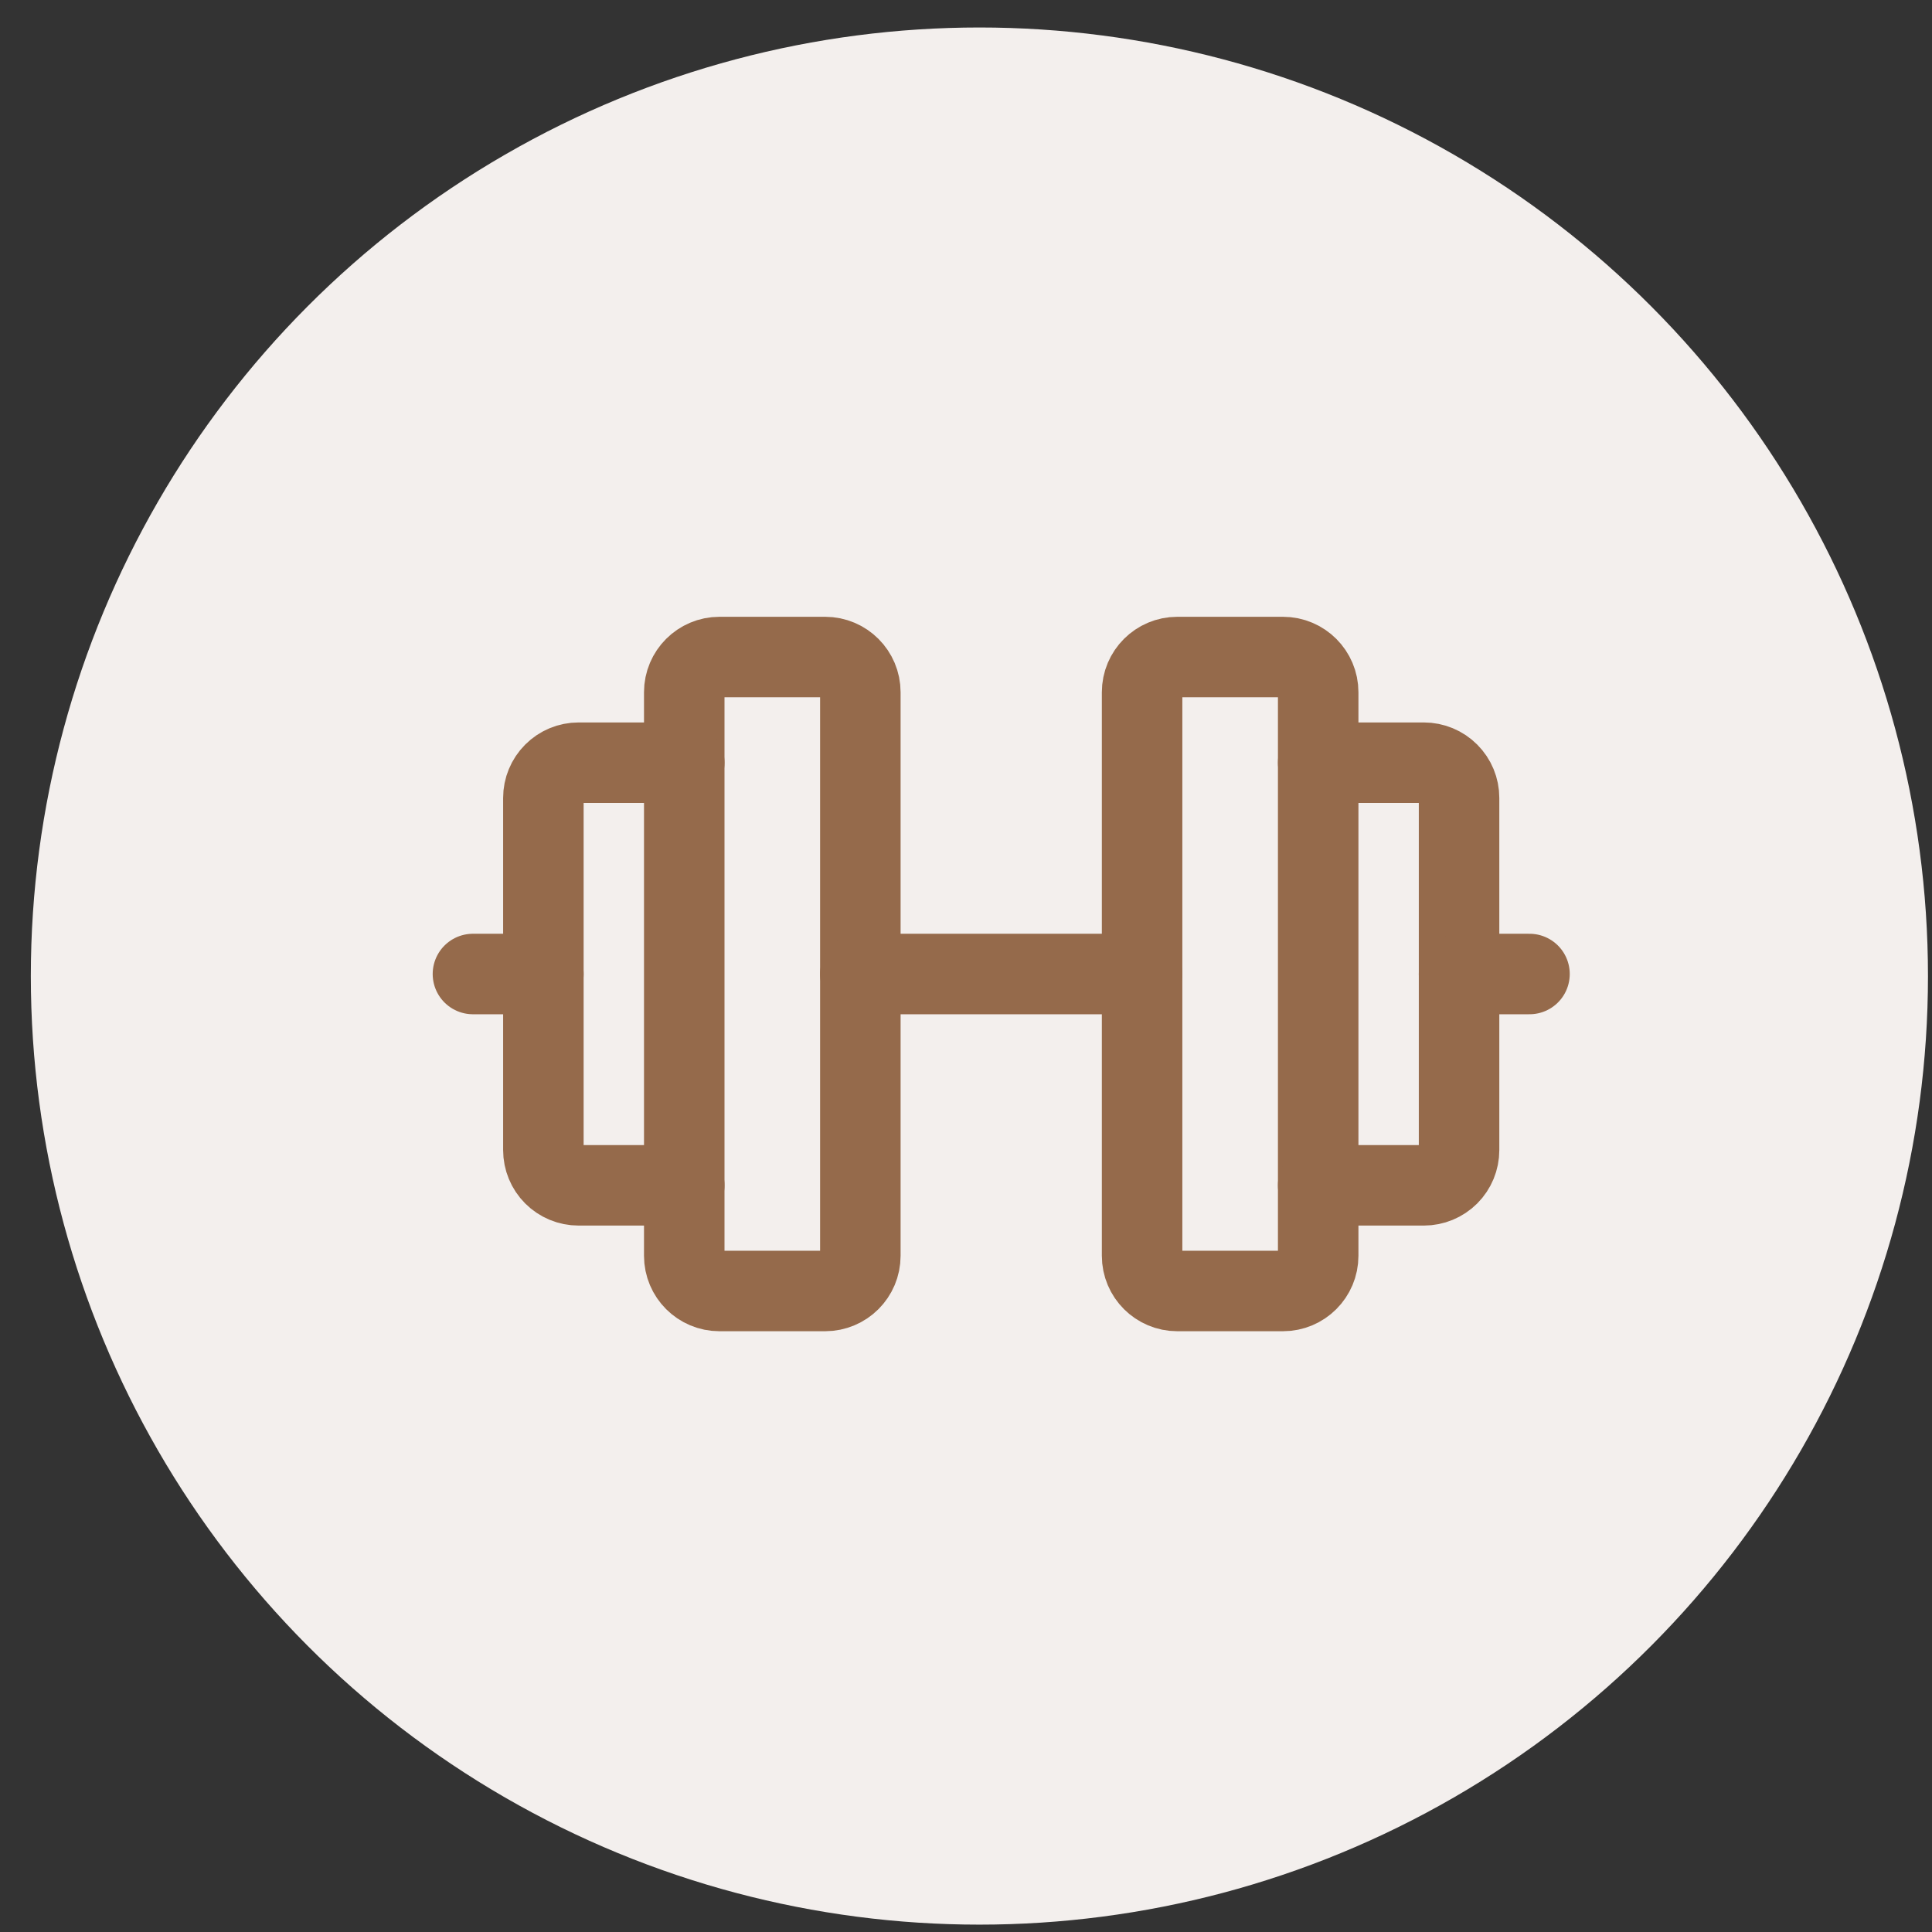
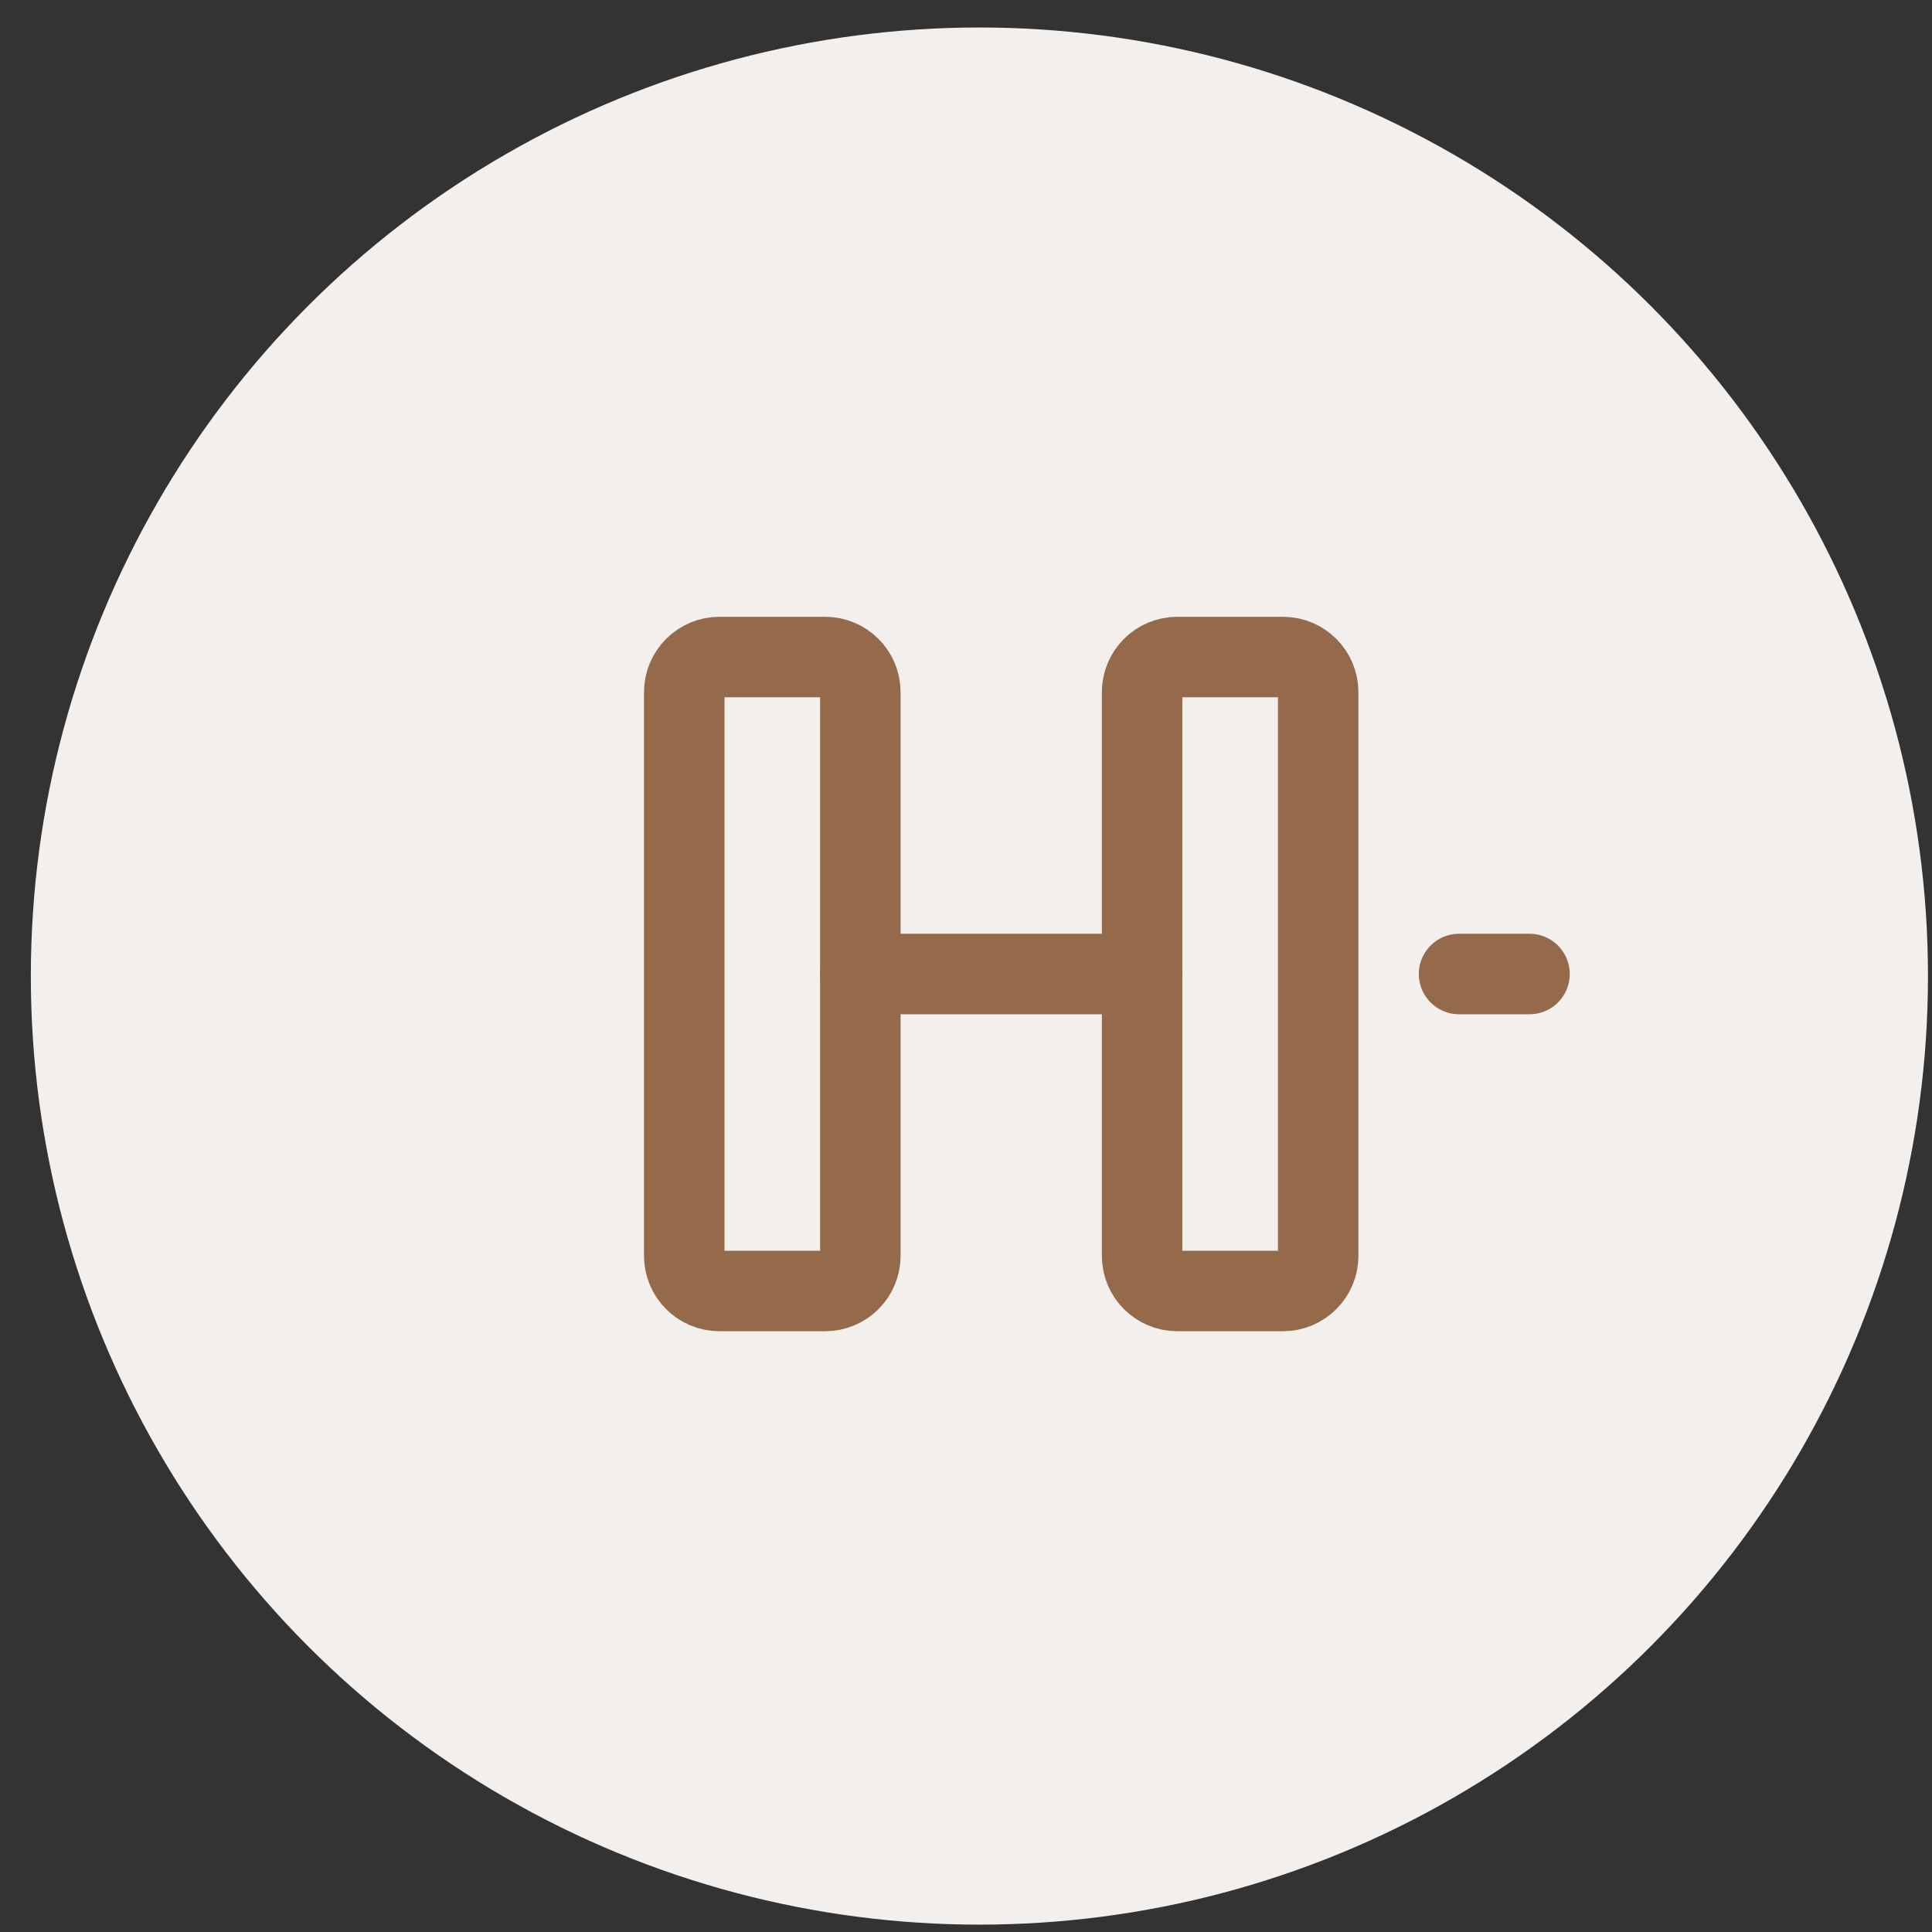
<svg xmlns="http://www.w3.org/2000/svg" width="48" height="48" viewBox="0 0 48 48" fill="none">
  <rect x="0" y="0" width="48" height="48" fill="#333333" stroke="none" />
  <circle cx="24.333" cy="24.25" r="23.567" fill="#F3EFED" />
  <path d="M20.5 16.324H17.875C17.392 16.324 17 16.716 17 17.199V31.199C17 31.683 17.392 32.074 17.875 32.074H20.5C20.983 32.074 21.375 31.683 21.375 31.199V17.199C21.375 16.716 20.983 16.324 20.5 16.324Z" stroke="#956A4B" stroke-width="2" stroke-linecap="round" stroke-linejoin="round" />
  <path d="M31.875 16.324H29.25C28.767 16.324 28.375 16.716 28.375 17.199V31.199C28.375 31.683 28.767 32.074 29.25 32.074H31.875C32.358 32.074 32.75 31.683 32.75 31.199V17.199C32.75 16.716 32.358 16.324 31.875 16.324Z" stroke="#956A4B" stroke-width="2" stroke-linecap="round" stroke-linejoin="round" />
-   <path d="M32.75 18.949H35.375C35.607 18.949 35.83 19.041 35.994 19.206C36.158 19.37 36.25 19.592 36.25 19.824V28.574C36.25 28.806 36.158 29.029 35.994 29.193C35.83 29.357 35.607 29.449 35.375 29.449H32.75" stroke="#956A4B" stroke-width="2" stroke-linecap="round" stroke-linejoin="round" />
-   <path d="M17 29.449H14.375C14.143 29.449 13.92 29.357 13.756 29.193C13.592 29.029 13.5 28.806 13.5 28.574V19.824C13.5 19.592 13.592 19.37 13.756 19.206C13.92 19.041 14.143 18.949 14.375 18.949H17" stroke="#956A4B" stroke-width="2" stroke-linecap="round" stroke-linejoin="round" />
  <path d="M21.375 24.199H28.375" stroke="#956A4B" stroke-width="2" stroke-linecap="round" stroke-linejoin="round" />
  <path d="M36.25 24.199H38" stroke="#956A4B" stroke-width="2" stroke-linecap="round" stroke-linejoin="round" />
-   <path d="M11.75 24.199H13.5" stroke="#956A4B" stroke-width="2" stroke-linecap="round" stroke-linejoin="round" />
</svg>